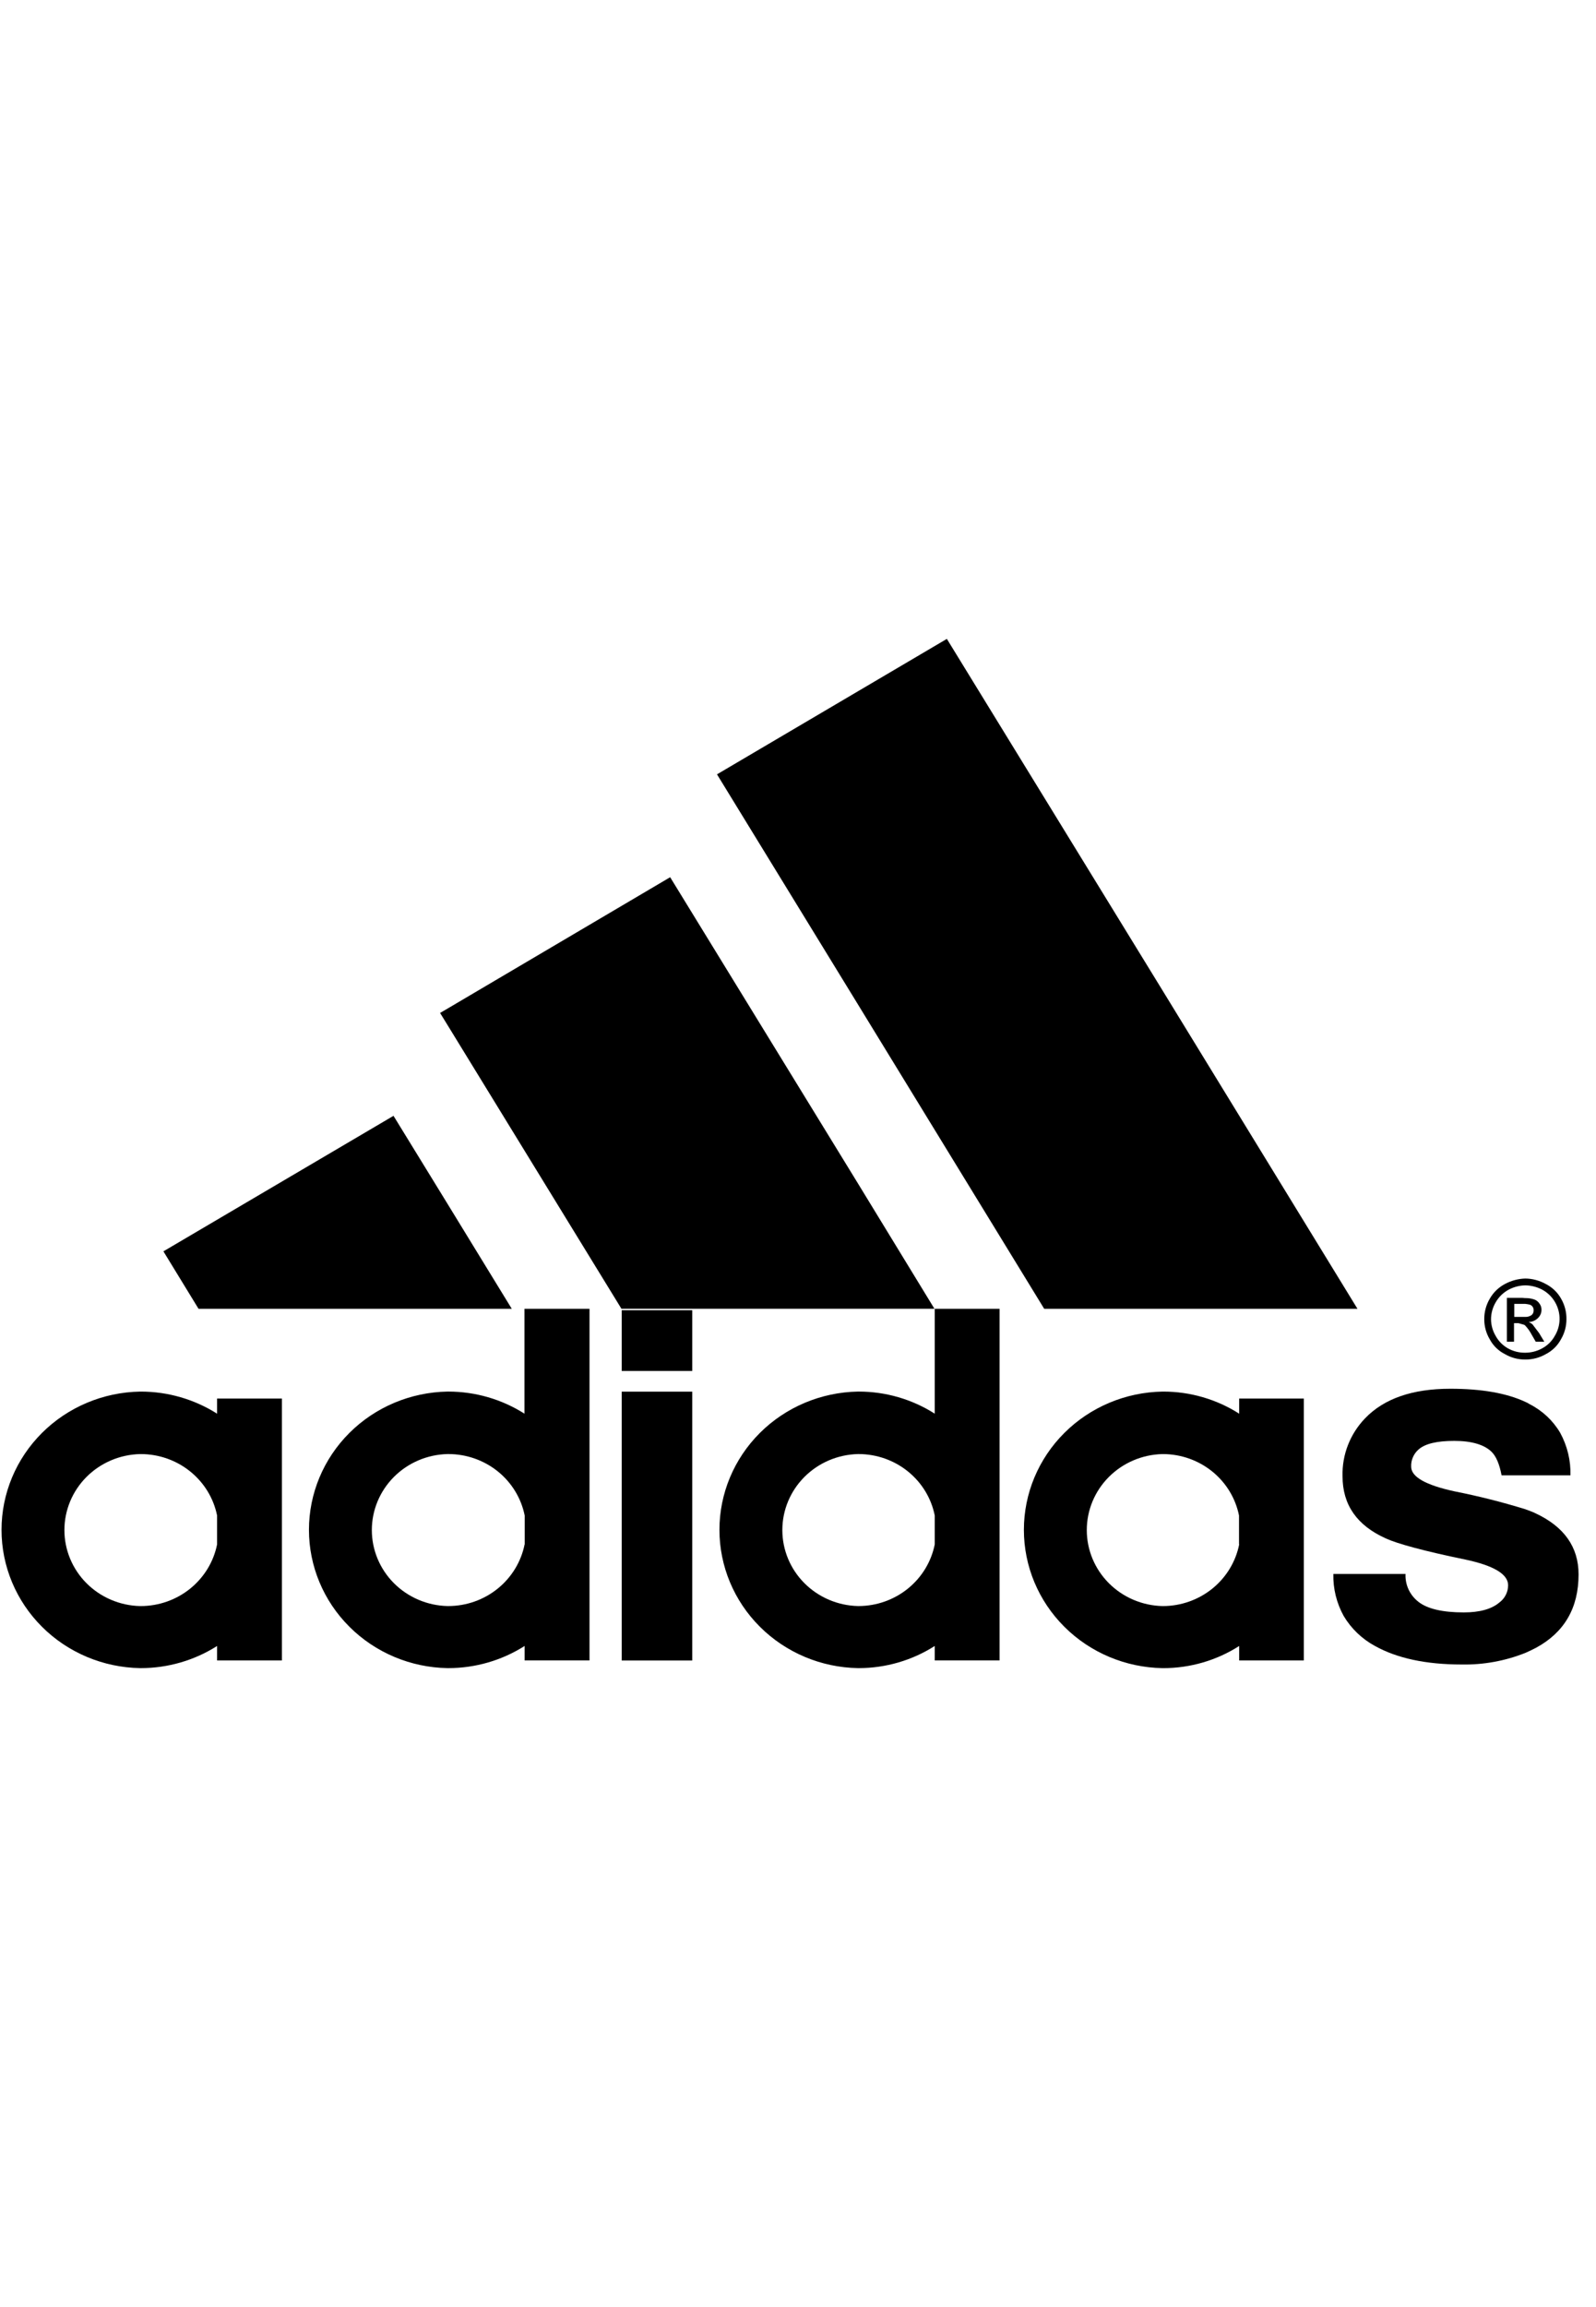
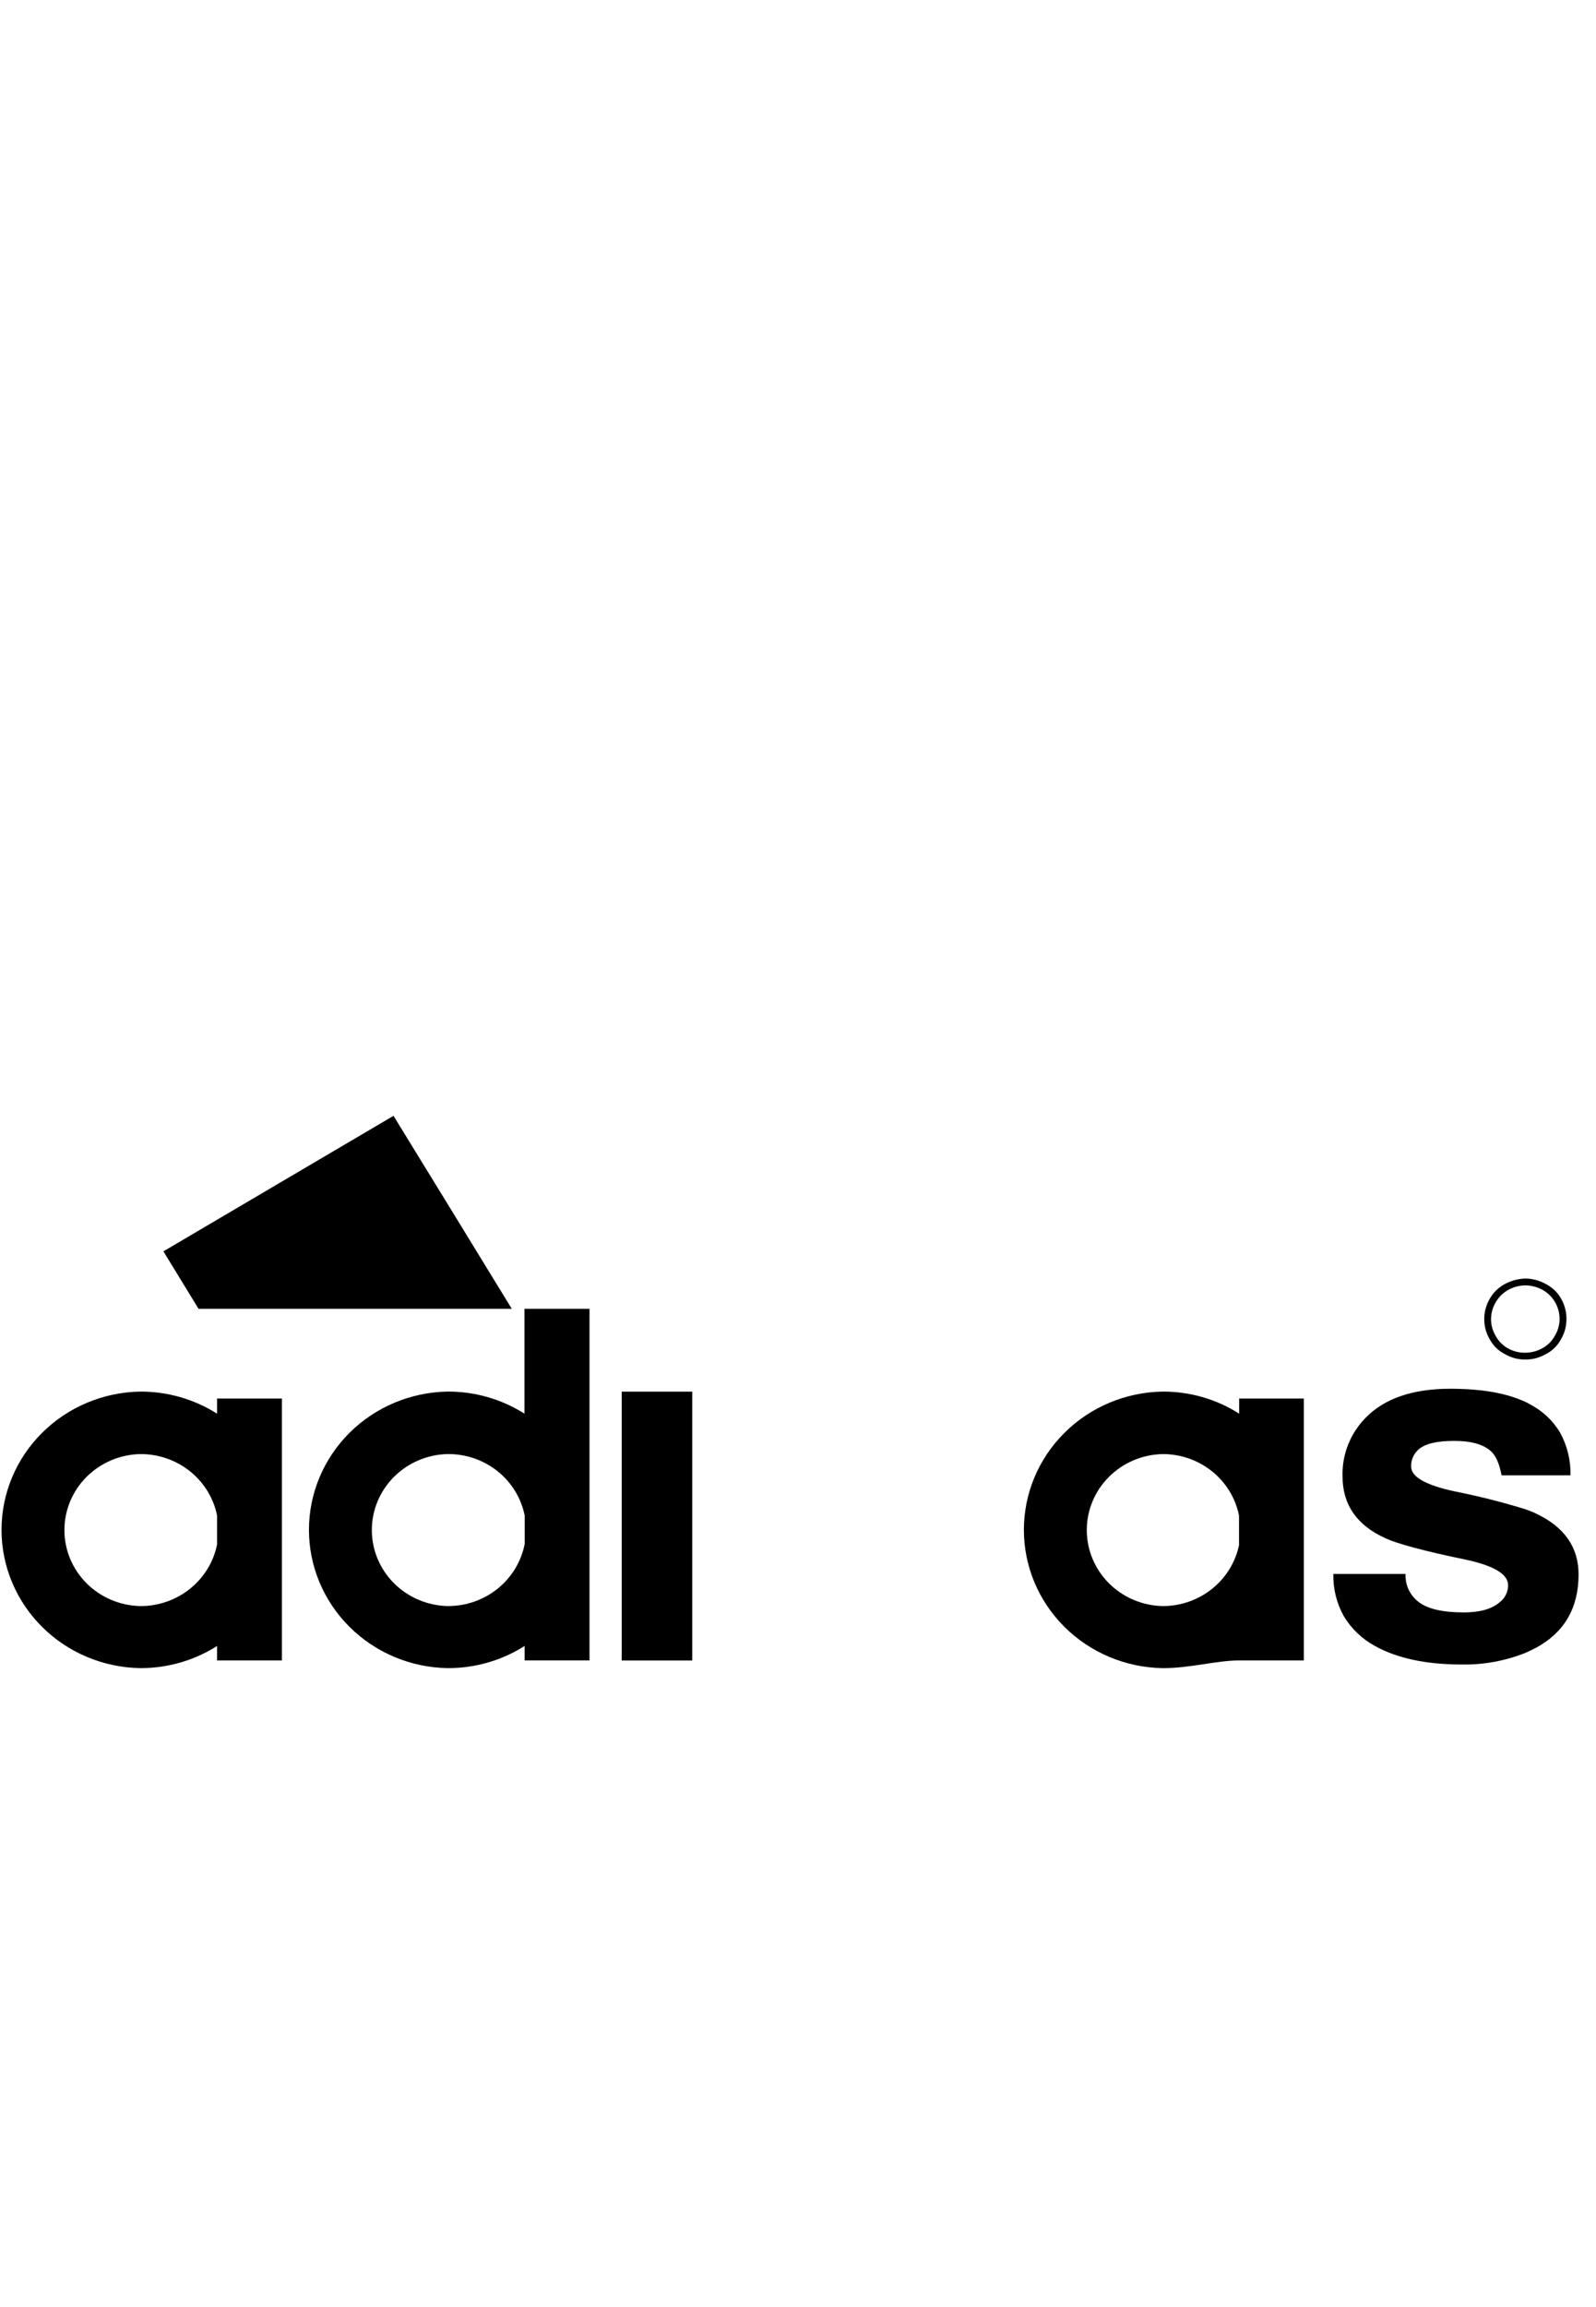
<svg xmlns="http://www.w3.org/2000/svg" width="90" height="130" viewBox="0 0 90 130" fill="none">
  <g clip-path="url(#clip0_982_197825)">
    <path d="M88.559 83.133H84.676C84.556 82.503 84.368 82.059 84.113 81.809C83.698 81.403 82.987 81.192 82.009 81.192C81.031 81.192 80.375 81.349 80.007 81.665C79.865 81.786 79.752 81.937 79.678 82.107C79.603 82.276 79.569 82.46 79.577 82.645C79.577 83.221 80.395 83.682 82.014 84.034C83.366 84.301 84.702 84.638 86.017 85.044C86.23 85.123 86.417 85.189 86.552 85.255C88.201 86.014 89.017 87.171 89.017 88.717C89.017 90.607 88.214 91.984 86.62 92.849C86.417 92.954 86.23 93.045 86.017 93.138C84.878 93.592 83.656 93.815 82.427 93.792C80.405 93.792 78.772 93.439 77.526 92.743C76.799 92.347 76.194 91.766 75.774 91.062C75.371 90.335 75.169 89.518 75.189 88.69H79.259C79.244 88.995 79.305 89.298 79.435 89.575C79.566 89.851 79.763 90.093 80.01 90.278C80.51 90.658 81.351 90.857 82.542 90.857C83.438 90.857 84.105 90.673 84.543 90.305C84.699 90.191 84.825 90.043 84.912 89.873C84.999 89.703 85.044 89.515 85.044 89.325C85.044 88.708 84.243 88.222 82.647 87.882C80.263 87.392 78.764 86.975 78.144 86.686C76.51 85.951 75.707 84.787 75.707 83.184C75.674 81.975 76.13 80.801 76.978 79.92C78.049 78.805 79.655 78.254 81.786 78.254C83.538 78.254 84.946 78.499 86.005 78.989C86.092 79.025 86.176 79.069 86.255 79.121C86.975 79.486 87.573 80.046 87.979 80.734C88.381 81.471 88.582 82.297 88.559 83.133Z" fill="black" />
-     <path d="M86.483 73.841C86.488 73.771 86.47 73.701 86.431 73.642C86.392 73.58 86.33 73.533 86.258 73.513C86.176 73.494 86.092 73.48 86.008 73.471H85.392V74.206H86.008C86.136 74.212 86.263 74.175 86.368 74.103C86.406 74.071 86.436 74.03 86.456 73.985C86.476 73.939 86.485 73.89 86.483 73.841V73.841ZM86.806 73.447C86.885 73.548 86.927 73.672 86.926 73.799C86.927 73.887 86.91 73.975 86.876 74.056C86.841 74.137 86.79 74.211 86.726 74.272C86.587 74.409 86.4 74.488 86.203 74.495C86.282 74.525 86.355 74.57 86.418 74.625L86.791 75.115L87.086 75.605H86.603L86.376 75.213C86.278 75.022 86.152 74.845 86.003 74.689C85.987 74.673 85.968 74.66 85.948 74.65L85.628 74.559H85.377V75.605H84.975V73.133H85.845C85.898 73.133 85.953 73.145 85.993 73.145C86.156 73.141 86.318 73.162 86.473 73.209C86.61 73.245 86.729 73.33 86.806 73.447V73.447Z" fill="black" />
    <path d="M87.945 74.339C87.95 74.004 87.863 73.673 87.695 73.381C87.525 73.084 87.275 72.839 86.972 72.673C86.68 72.518 86.353 72.434 86.021 72.428V72.428C85.689 72.433 85.363 72.517 85.07 72.673C84.766 72.839 84.515 73.084 84.345 73.381C84.173 73.672 84.081 74.002 84.08 74.339C84.083 74.671 84.174 74.996 84.345 75.282C84.504 75.572 84.742 75.813 85.033 75.978C85.327 76.142 85.66 76.227 85.999 76.224V76.224C86.337 76.225 86.669 76.141 86.964 75.978C87.263 75.817 87.509 75.576 87.672 75.282C87.847 74.997 87.942 74.672 87.945 74.339ZM88.333 74.339C88.333 74.735 88.227 75.124 88.025 75.466C87.834 75.825 87.536 76.117 87.169 76.304C86.82 76.506 86.422 76.611 86.016 76.608V76.608C85.611 76.612 85.213 76.507 84.865 76.304C84.498 76.118 84.198 75.826 84.007 75.466C83.804 75.124 83.698 74.735 83.699 74.339C83.695 73.934 83.801 73.536 84.007 73.185C84.208 72.828 84.51 72.536 84.878 72.344C85.228 72.158 85.618 72.055 86.016 72.043V72.043C86.415 72.049 86.807 72.153 87.154 72.344C87.528 72.531 87.835 72.824 88.035 73.185C88.237 73.537 88.34 73.935 88.333 74.339V74.339Z" fill="black" />
-     <path d="M65.553 55.805L76.549 73.749H65.553H58.883L48.385 56.606L40.432 43.633L48.385 38.95L53.394 36L65.553 55.805Z" fill="black" />
-     <path d="M73.524 86.211V93.563H69.879V92.749C68.605 93.564 67.115 93.998 65.593 93.997H65.553C63.468 93.96 61.48 93.124 60.019 91.666C58.557 90.209 57.738 88.248 57.738 86.205C57.738 84.163 58.557 82.201 60.019 80.744C61.48 79.287 63.468 78.45 65.553 78.414H65.593C67.115 78.412 68.604 78.845 69.879 79.659V78.806H73.524V86.211ZM69.869 87.025V85.398C69.674 84.426 69.142 83.55 68.363 82.919C67.583 82.287 66.605 81.94 65.593 81.935H65.553C64.412 81.962 63.326 82.425 62.529 83.225C61.731 84.025 61.285 85.099 61.285 86.218C61.285 87.336 61.731 88.41 62.529 89.21C63.326 90.01 64.412 90.473 65.553 90.5H65.593C66.608 90.495 67.588 90.145 68.37 89.512C69.151 88.879 69.684 88 69.879 87.025H69.869Z" fill="black" />
-     <path d="M56.366 86.211V93.562H52.711V92.748C51.436 93.562 49.947 93.995 48.425 93.996H48.385C46.3 93.96 44.313 93.123 42.851 91.665C41.389 90.208 40.57 88.247 40.57 86.204C40.57 84.162 41.389 82.201 42.851 80.743C44.313 79.286 46.3 78.45 48.385 78.413H48.425C49.947 78.413 51.436 78.846 52.711 79.658V73.75H56.366V86.211ZM52.711 87.024V85.397C52.516 84.423 51.982 83.546 51.201 82.915C50.419 82.283 49.438 81.937 48.425 81.934H48.385C47.244 81.961 46.158 82.424 45.361 83.224C44.563 84.025 44.117 85.098 44.117 86.217C44.117 87.335 44.563 88.409 45.361 89.209C46.158 90.009 47.244 90.472 48.385 90.499H48.425C49.44 90.494 50.42 90.145 51.202 89.511C51.983 88.878 52.516 87.999 52.711 87.024V87.024Z" fill="black" />
-     <path d="M48.384 66.691L52.695 73.748H48.384H35.044L25.244 57.773L24.816 57.078L25.244 56.828L37.791 49.43L48.384 66.691Z" fill="black" />
+     <path d="M73.524 86.211V93.563H69.879C68.605 93.564 67.115 93.998 65.593 93.997H65.553C63.468 93.96 61.48 93.124 60.019 91.666C58.557 90.209 57.738 88.248 57.738 86.205C57.738 84.163 58.557 82.201 60.019 80.744C61.48 79.287 63.468 78.45 65.553 78.414H65.593C67.115 78.412 68.604 78.845 69.879 79.659V78.806H73.524V86.211ZM69.869 87.025V85.398C69.674 84.426 69.142 83.55 68.363 82.919C67.583 82.287 66.605 81.94 65.593 81.935H65.553C64.412 81.962 63.326 82.425 62.529 83.225C61.731 84.025 61.285 85.099 61.285 86.218C61.285 87.336 61.731 88.41 62.529 89.21C63.326 90.01 64.412 90.473 65.553 90.5H65.593C66.608 90.495 67.588 90.145 68.37 89.512C69.151 88.879 69.684 88 69.879 87.025H69.869Z" fill="black" />
    <path d="M39.037 78.418H35.059V93.567H39.037V78.418Z" fill="black" />
-     <path d="M39.037 73.828H35.059V77.251H39.037V73.828Z" fill="black" />
    <path d="M33.243 86.211V93.562H29.583V92.748C28.303 93.562 26.81 93.995 25.284 93.996H25.237C23.151 93.96 21.164 93.123 19.703 91.665C18.241 90.208 17.422 88.247 17.422 86.204C17.422 84.162 18.241 82.201 19.703 80.743C21.164 79.286 23.151 78.45 25.237 78.413H25.277C26.802 78.413 28.295 78.845 29.575 79.658V73.75H33.243V86.211ZM29.588 87.024V85.397C29.391 84.422 28.855 83.543 28.072 82.912C27.288 82.281 26.304 81.935 25.289 81.934H25.237C24.095 81.961 23.01 82.424 22.212 83.224C21.415 84.025 20.968 85.098 20.968 86.217C20.968 87.335 21.415 88.409 22.212 89.209C23.01 90.009 24.095 90.472 25.237 90.499H25.277C26.294 90.498 27.28 90.151 28.065 89.517C28.85 88.883 29.387 88.002 29.583 87.024H29.588Z" fill="black" />
    <path d="M25.244 67.847L28.86 73.75H25.244H11.196L9.215 70.511L22.19 62.875L25.244 67.847Z" fill="black" />
    <path d="M15.897 86.211V93.563H12.242V92.749C10.961 93.562 9.467 93.996 7.941 93.996H7.901C5.816 93.96 3.828 93.124 2.367 91.666C0.905 90.209 0.086 88.248 0.086 86.205C0.086 84.162 0.905 82.201 2.367 80.744C3.828 79.287 5.816 78.45 7.901 78.414H7.941C9.467 78.414 10.961 78.847 12.242 79.659V78.806H15.897V86.211ZM12.242 87.025V85.398C12.045 84.422 11.508 83.544 10.724 82.913C9.94 82.281 8.956 81.936 7.941 81.935H7.901C6.759 81.962 5.674 82.425 4.876 83.225C4.079 84.025 3.632 85.099 3.632 86.218C3.632 87.336 4.079 88.41 4.876 89.21C5.674 90.01 6.759 90.473 7.901 90.5H7.941C8.957 90.497 9.942 90.149 10.726 89.516C11.51 88.882 12.046 88.002 12.242 87.025V87.025Z" fill="black" />
  </g>
  <defs>
    <clipPath id="clip0_982_197825">
      <rect width="89" height="58" fill="white" transform="translate(0 36)" />
    </clipPath>
  </defs>
</svg>